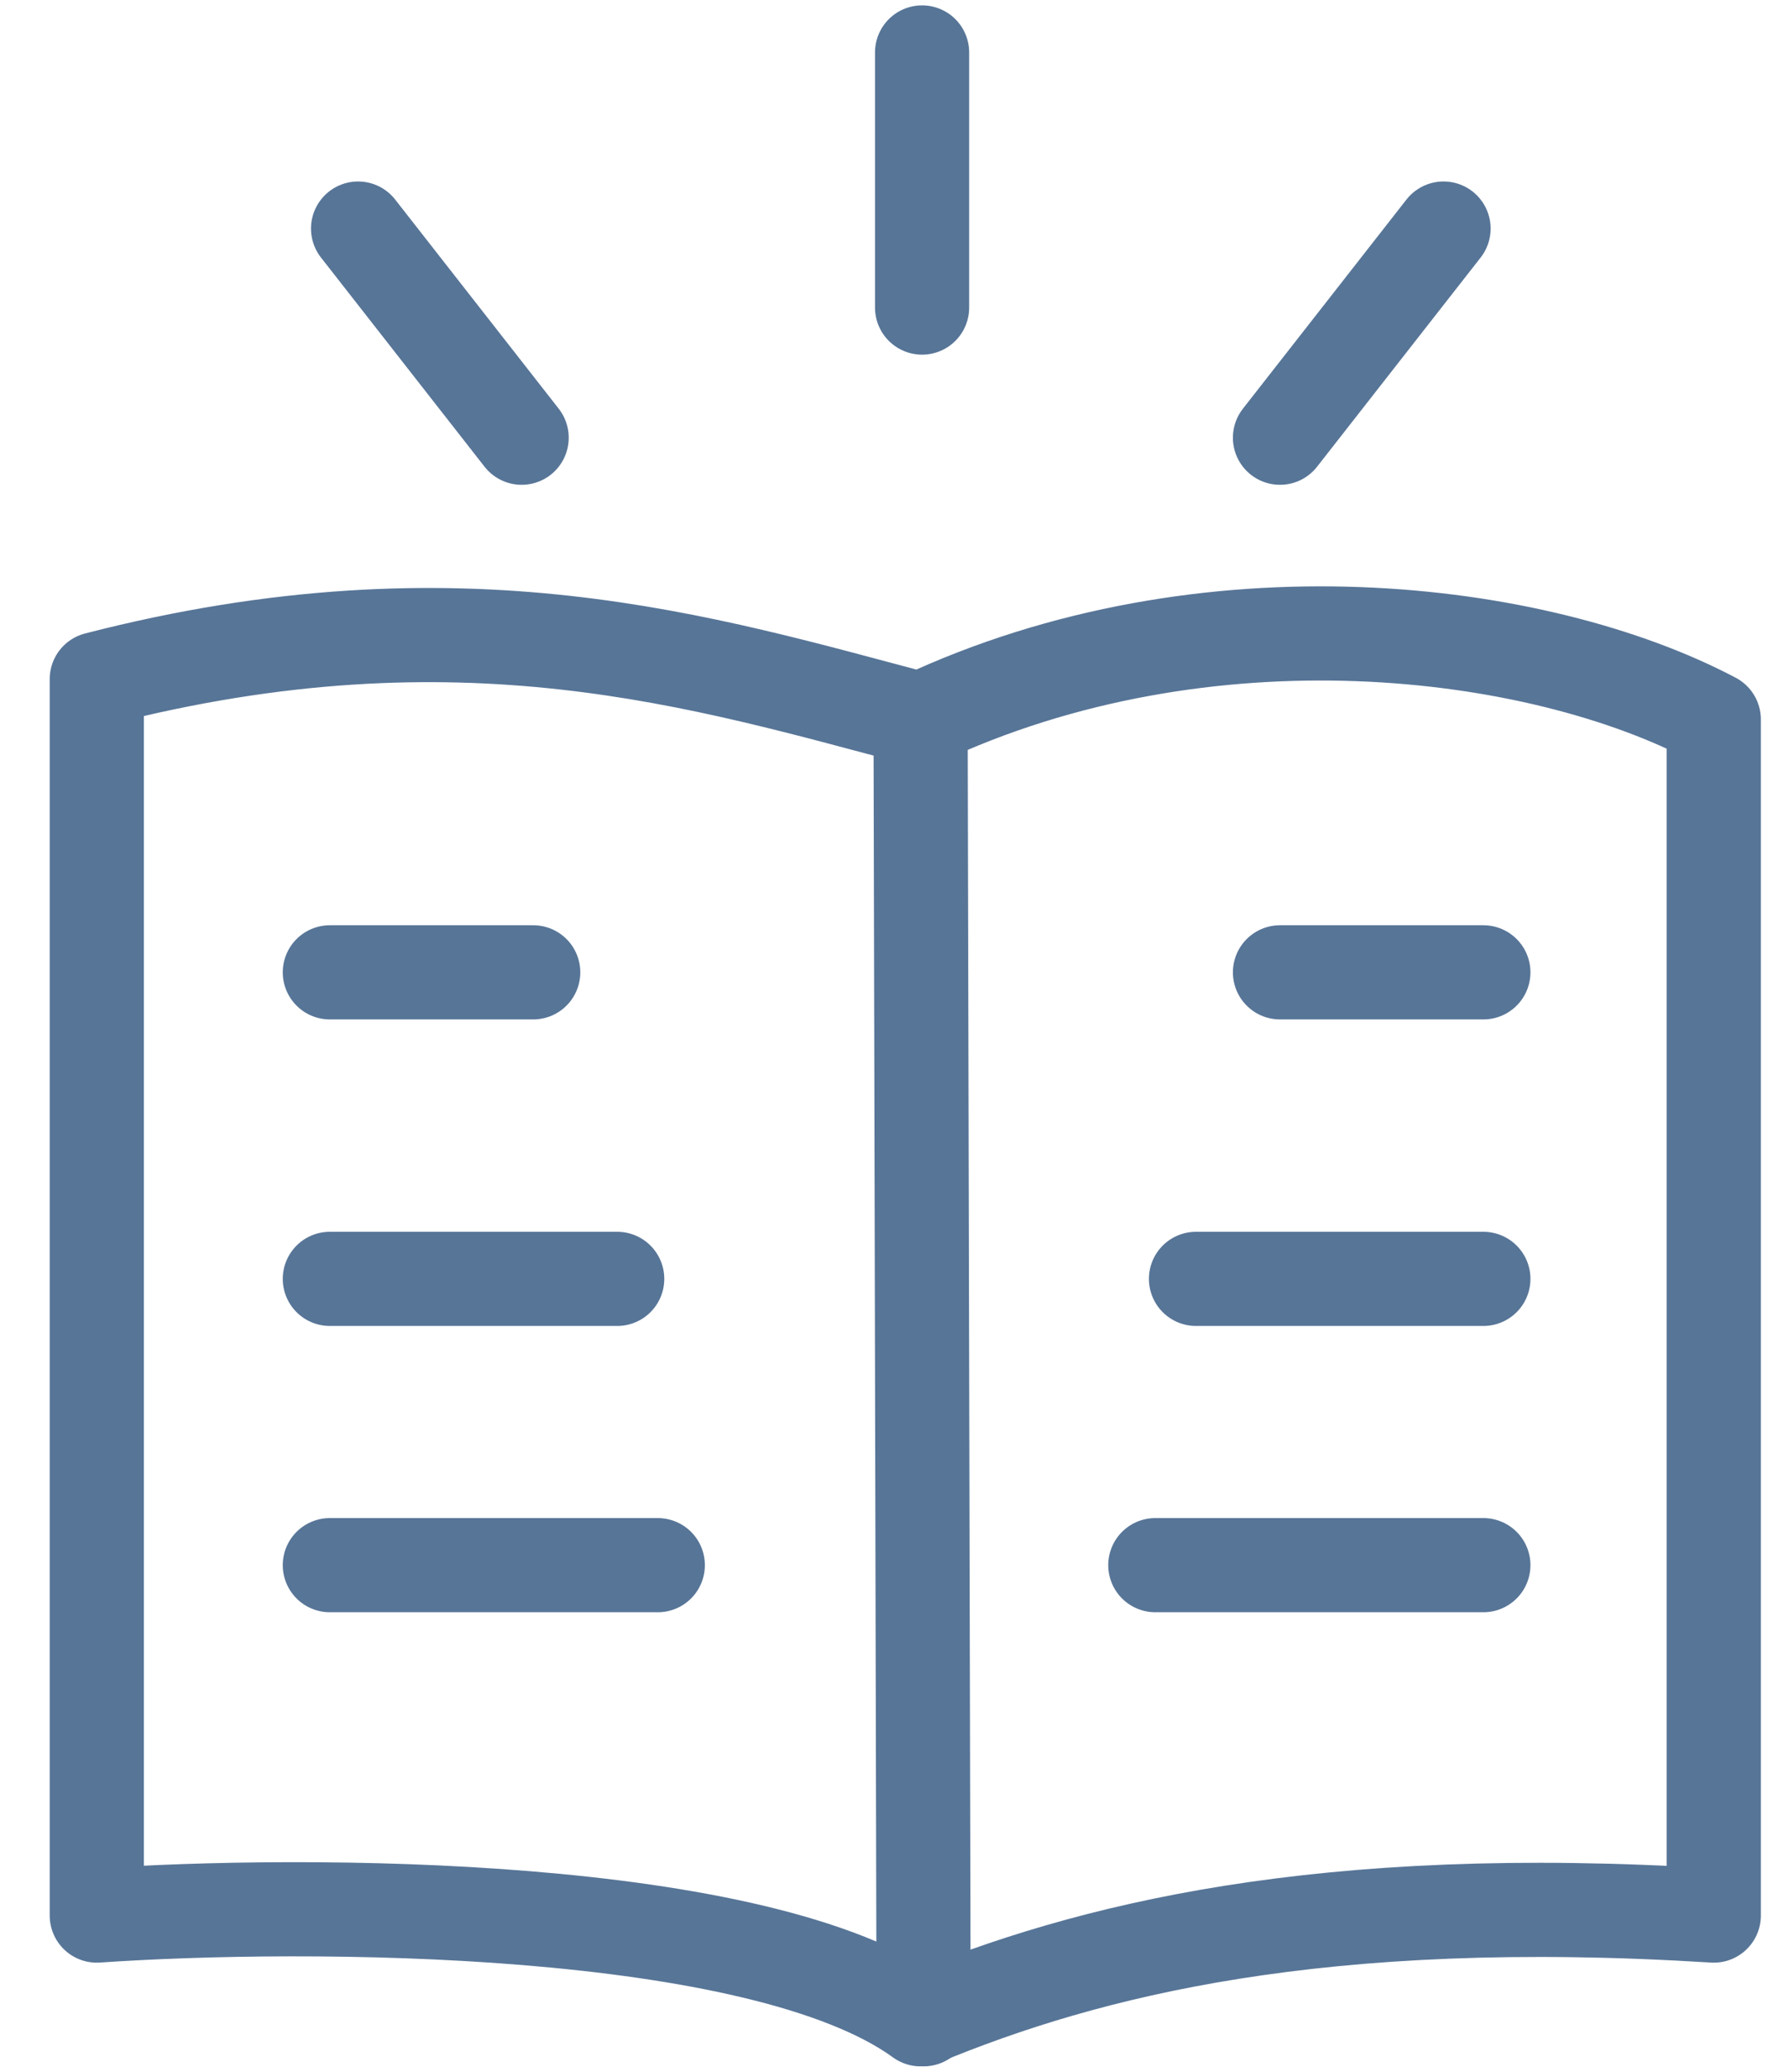
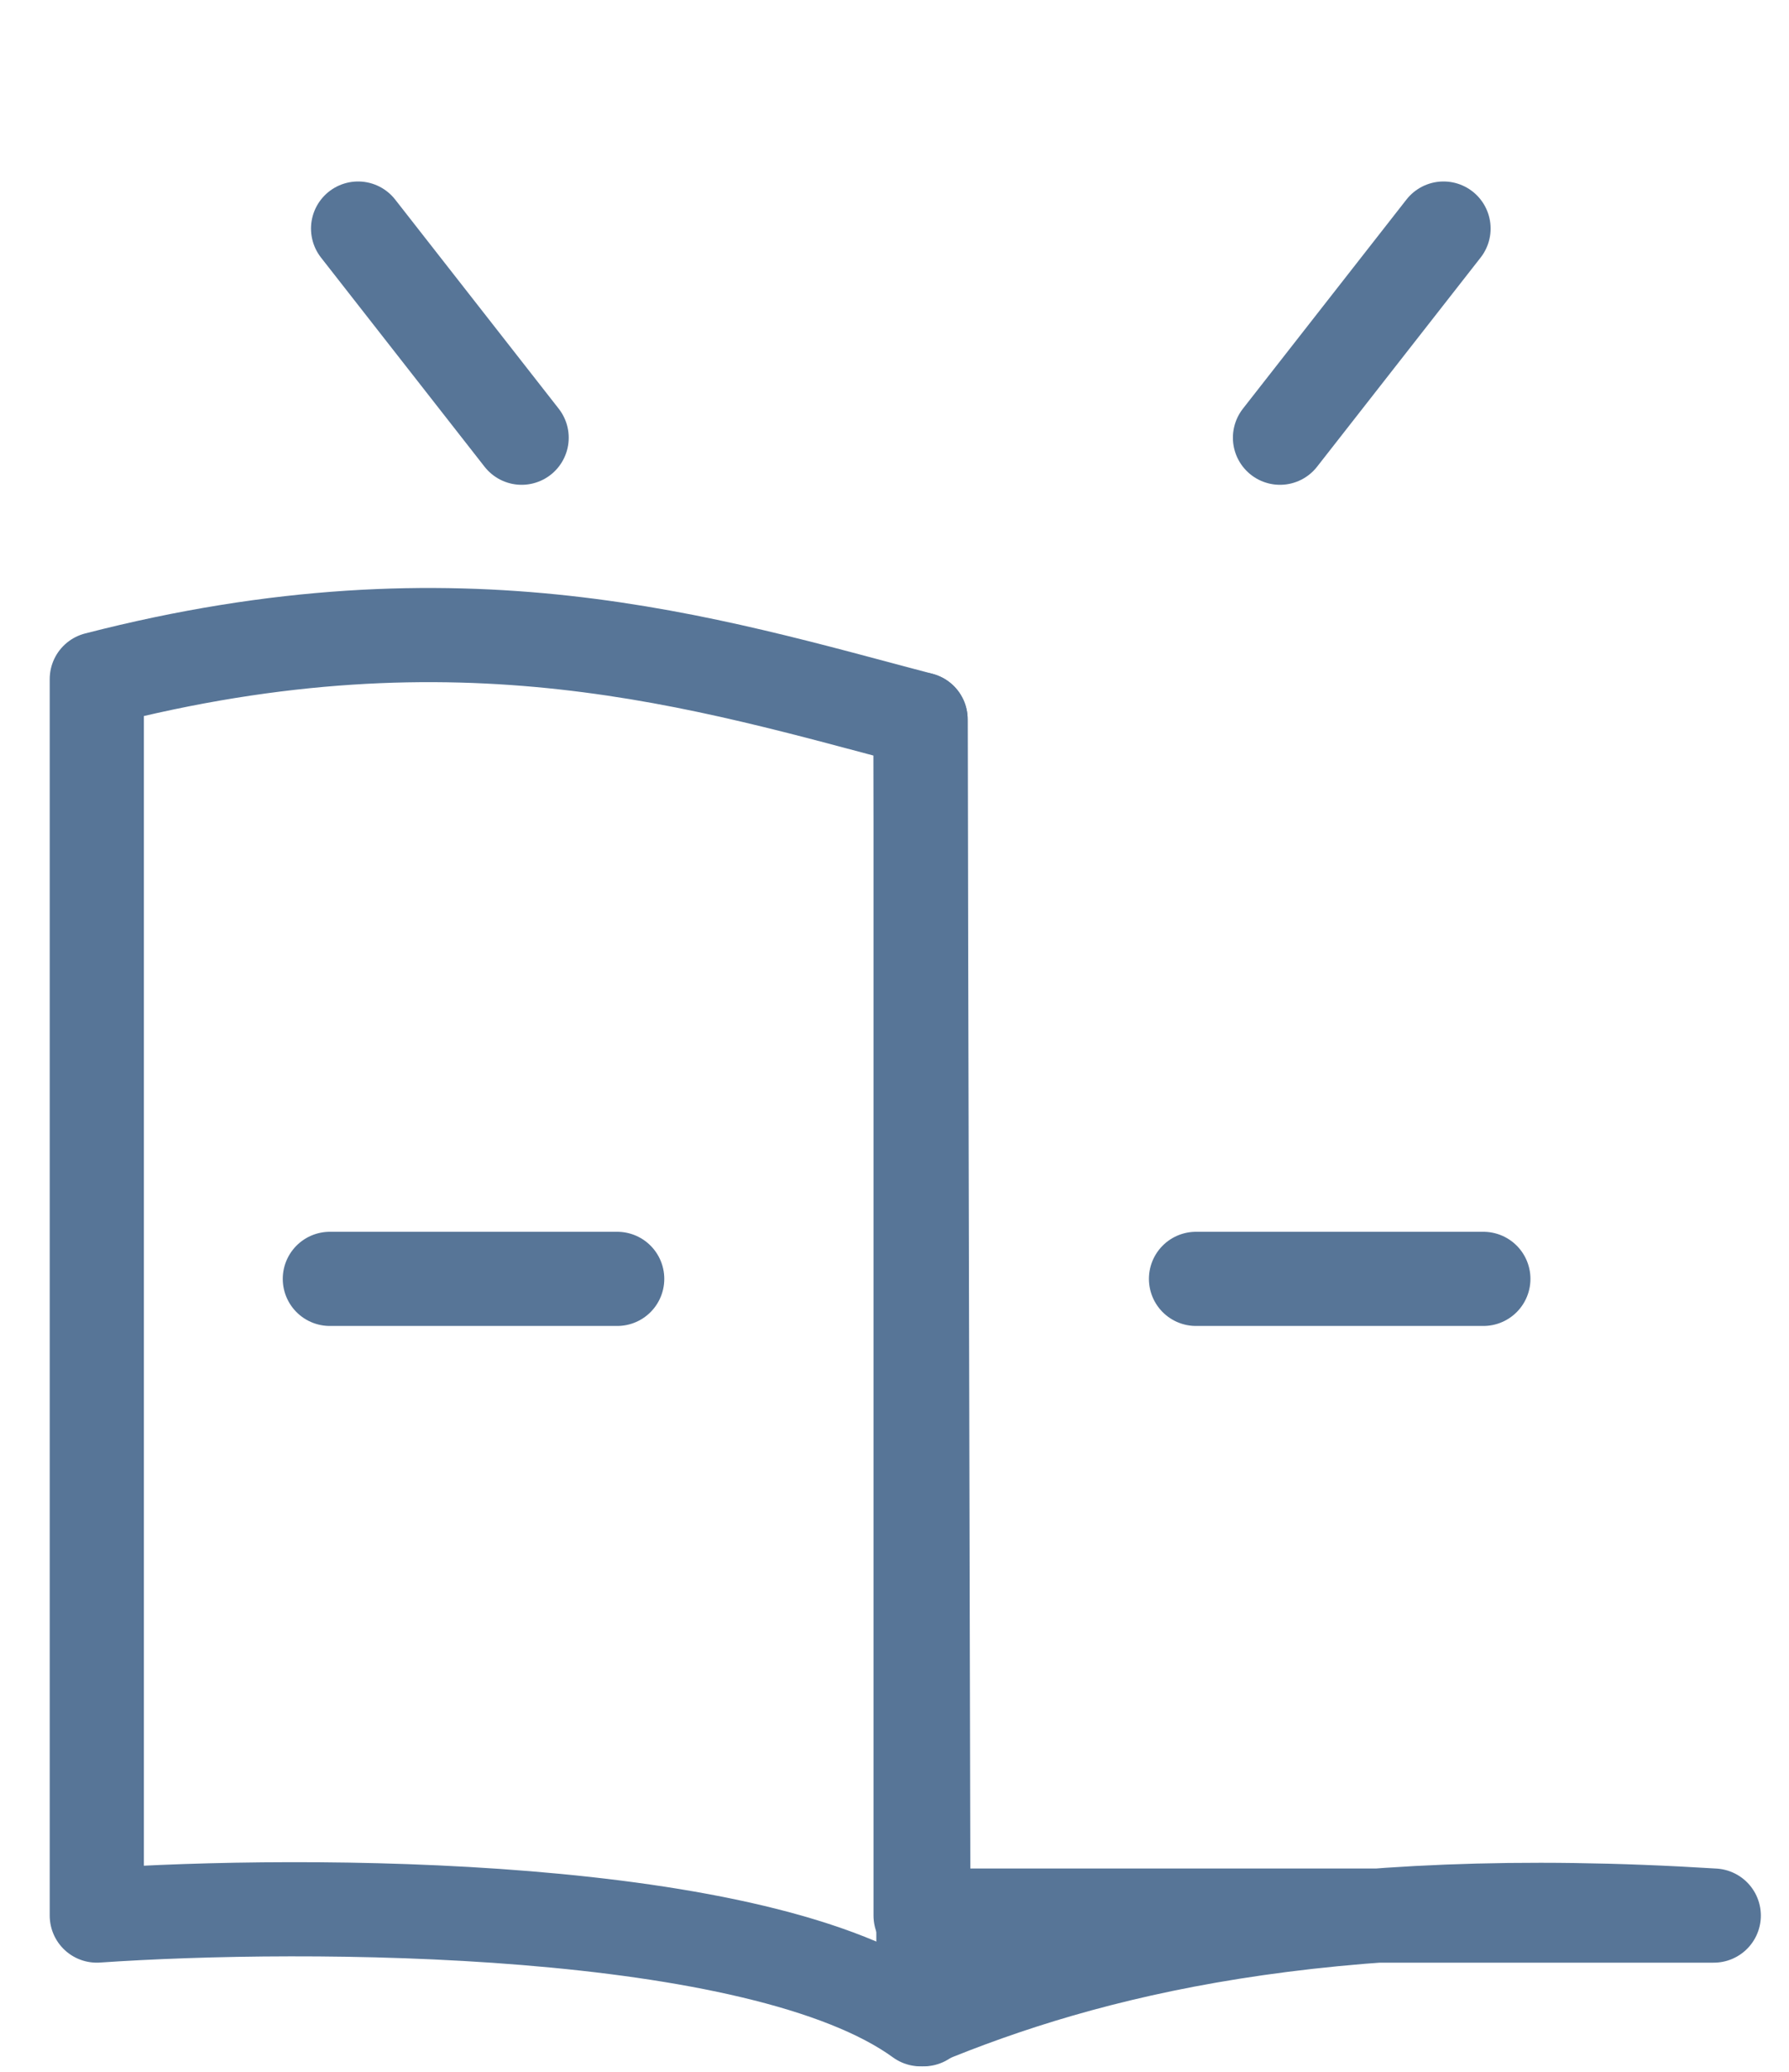
<svg xmlns="http://www.w3.org/2000/svg" width="19" height="22" viewBox="0 0 19 22" fill="none">
-   <path d="M18.201 20.341C14.019 20.079 11.548 20.708 9.777 21.442C8.066 20.198 3.232 20.189 1.028 20.341V7.211C4.903 6.212 7.487 7.035 9.777 7.639C12.816 6.212 16.332 6.652 18.201 7.639V20.341Z" stroke="#577597" stroke-linecap="round" stroke-linejoin="round" />
+   <path d="M18.201 20.341C14.019 20.079 11.548 20.708 9.777 21.442C8.066 20.198 3.232 20.189 1.028 20.341V7.211C4.903 6.212 7.487 7.035 9.777 7.639V20.341Z" stroke="#577597" stroke-linecap="round" stroke-linejoin="round" />
  <path d="M9.777 7.639L9.809 21.442" stroke="#577597" stroke-linecap="round" stroke-linejoin="round" />
-   <path d="M3.503 10.325H5.663" stroke="#577597" stroke-linecap="round" />
-   <path d="M15.754 10.325H13.594" stroke="#577597" stroke-linecap="round" />
-   <path d="M3.503 16.62H6.986" stroke="#577597" stroke-linecap="round" />
-   <path d="M15.754 16.62H12.27" stroke="#577597" stroke-linecap="round" />
  <path d="M3.503 13.58H6.555" stroke="#577597" stroke-linecap="round" />
  <path d="M15.754 13.58H12.702" stroke="#577597" stroke-linecap="round" />
  <path d="M3.803 2.427L5.54 4.648" stroke="#577597" stroke-linecap="round" stroke-linejoin="round" />
  <path d="M15.331 2.427L13.594 4.648" stroke="#577597" stroke-linecap="round" stroke-linejoin="round" />
-   <path d="M9.793 0.557L9.793 3.266" stroke="#577597" stroke-linecap="round" stroke-linejoin="round" />
</svg>